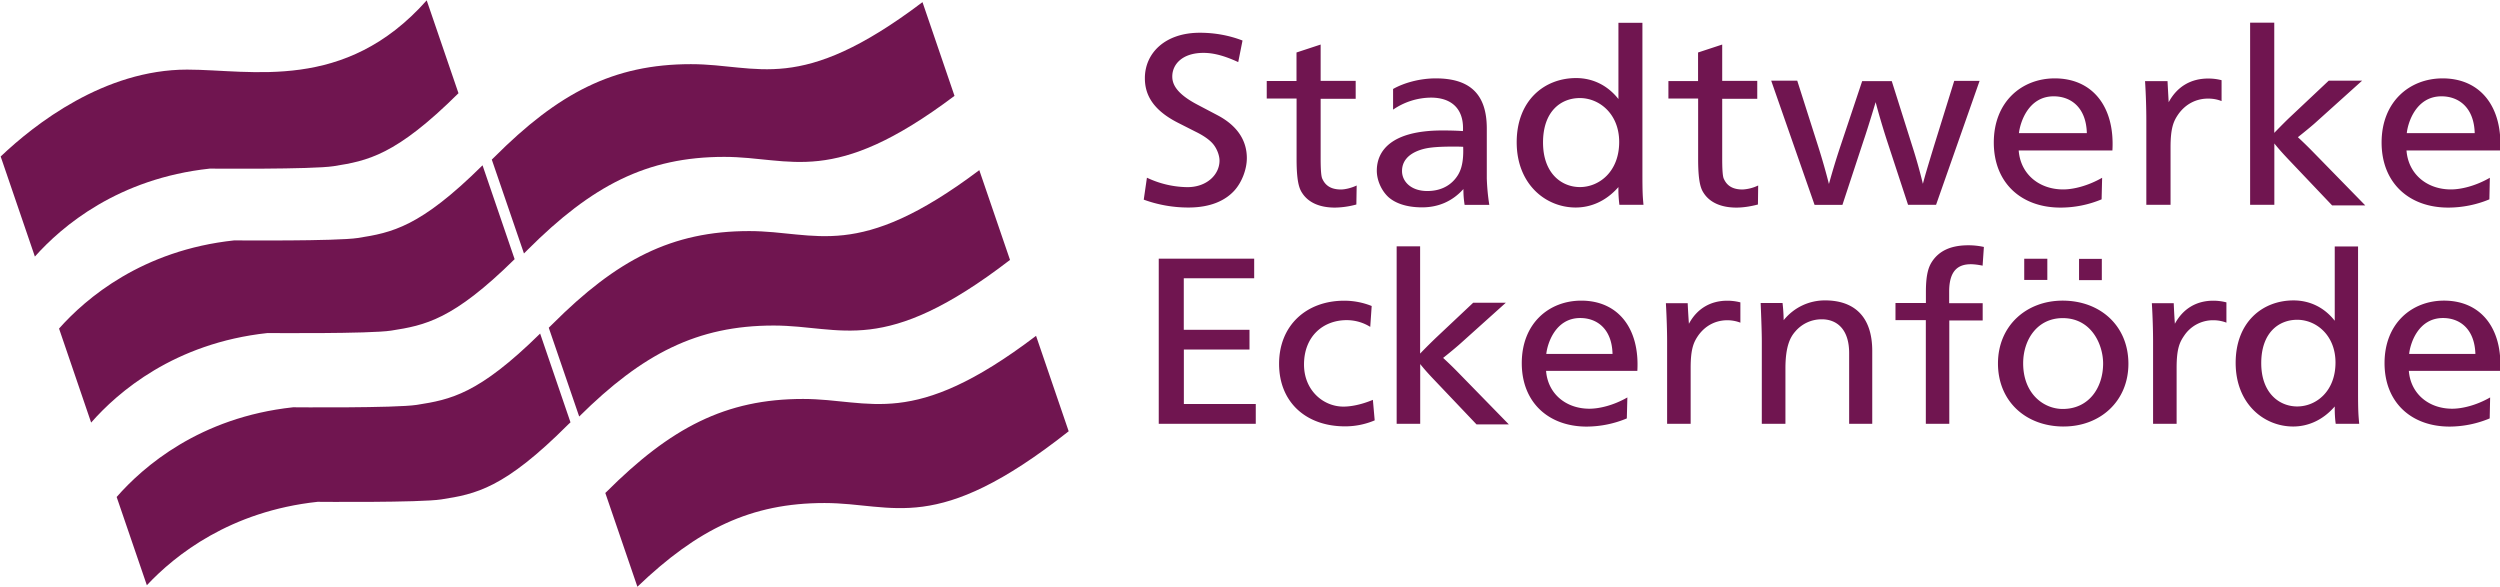
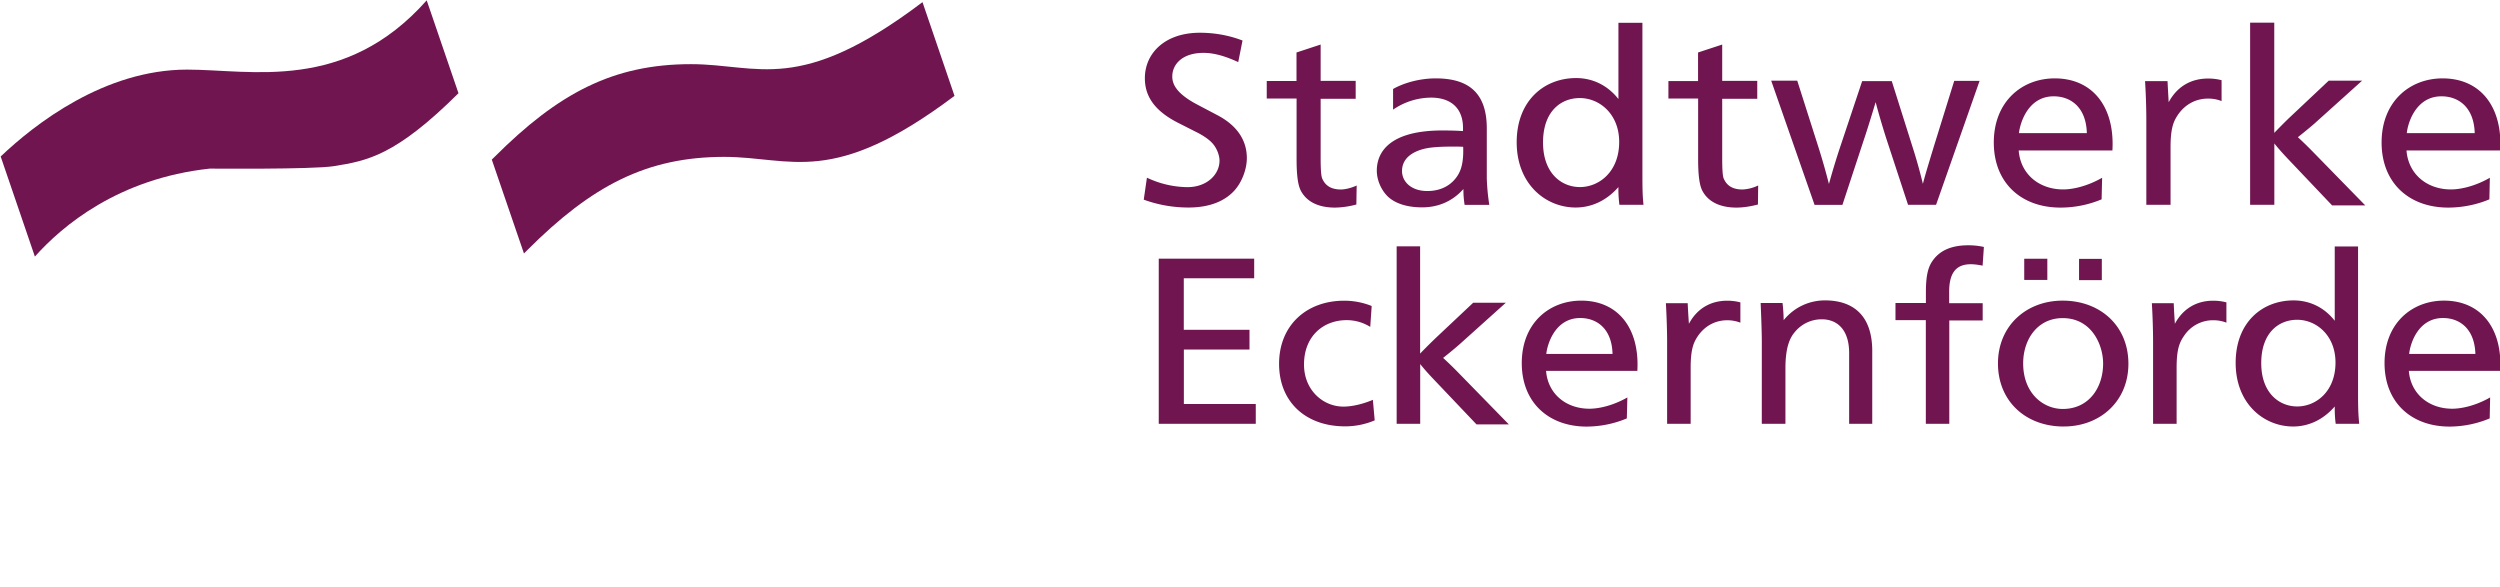
<svg xmlns="http://www.w3.org/2000/svg" xml:space="preserve" viewBox="-0.02 -0.07 583.65 136.98">
  <defs>
    <clipPath id="a">
      <path d="M417.969 28.512H442V42h-24.031zm0 0" />
    </clipPath>
    <clipPath id="b">
      <path d="M443 28.516h25V42h-25zm0 0" />
    </clipPath>
    <clipPath id="c">
      <path d="M476 29h70.969v11H476Zm0 0" />
    </clipPath>
    <clipPath id="d">
      <path d="M477 41h69.969v10H477Zm0 0" />
    </clipPath>
  </defs>
  <g clip-path="url(#a)" style="fill:#701550;fill-opacity:1;--darkreader-inline-fill:#e886c6" transform="translate(-1890.754 -128.978)scale(4.524)">
    <path fill="#000" d="M428.762 37.195s5.297.047 6.386-.125c1.754-.277 3.204-.55 6.446-3.765l-1.64-4.793c-4.227 4.765-9.06 3.574-12.364 3.574-4.27 0-7.867 2.816-9.621 4.484l1.765 5.164c1.395-1.566 4.293-4.03 9.028-4.539" style="fill:#701550;fill-opacity:1;--darkreader-inline-fill:#e886c6" />
  </g>
-   <path d="M74.128 117.085s23.961.213 28.892-.565c8.022-1.255 14.63-2.492 29.633-17.512.177-.159.336-.318.513-.477l-7.086-20.727c-14.402 14.171-20.905 15.408-28.786 16.645-4.93.778-28.891.566-28.891.566-21.806 2.35-35.023 13.889-41.19 20.94l7.05 20.603c6.644-7.086 19.491-17.281 39.865-19.473M62.43 77.68s23.962.212 28.874-.566c7.881-1.236 14.402-2.473 28.82-16.68l-7.492-21.912C98.02 52.994 91.481 54.232 83.547 55.486c-4.93.777-28.892.565-28.892.565-21.487 2.297-34.617 13.518-40.89 20.586l7.493 21.947c6.184-7.05 19.384-18.554 41.172-20.904m187.044 22.936-7.617-22.282C212.72 100.457 203.336 93.07 187.45 93.07c-18.06 0-30.906 6.715-45.926 21.735-.07.07-.141.141-.23.212l7.492 21.894c14.066-13.465 26.524-19.544 43.682-19.544 16.345 0 25.817 7.846 57.006-16.752m-74.588-46.737c-18.077 0-30.906 6.697-45.926 21.717-.3.3-.565.565-.866.848l7.104 20.728c14.79-14.65 27.548-21.24 45.396-21.24 16.027 0 25.463 7.51 55.185-15.32l-7.174-20.958c-28.591 21.505-37.957 14.225-53.719 14.225" style="fill:#701550;fill-opacity:1;stroke-width:4.524px;--darkreader-inline-fill:#e886c6" />
  <g clip-path="url(#b)" style="fill:#701550;fill-opacity:1;--darkreader-inline-fill:#e886c6" transform="translate(-1890.754 -128.978)scale(4.524)">
    <path fill="#000" d="M453.59 31.805c-3.996 0-6.836 1.484-10.152 4.804l-.125.121 1.66 4.844c.058-.062.12-.117.183-.183 3.317-3.317 6.156-4.801 10.149-4.801 3.488 0 5.558 1.61 11.886-3.149l-1.652-4.836c-6.383 4.825-8.453 3.2-11.95 3.2" style="fill:#701550;fill-opacity:1;--darkreader-inline-fill:#e886c6" />
  </g>
  <g clip-path="url(#c)" style="fill:#701550;fill-opacity:1;--darkreader-inline-fill:#e886c6" transform="translate(-1890.754 -128.978)scale(4.524)">
    <path fill="#000" fill-rule="evenodd" d="M542.121 36.258h4.836c.129-2.258-1.023-3.719-2.973-3.719-1.699 0-3.148 1.2-3.148 3.309 0 2.09 1.422 3.359 3.437 3.359.715 0 1.457-.145 2.125-.426l.024-1.113c-.746.43-1.496.602-2.008.602-1.254 0-2.203-.805-2.293-2.012m.016-.895h3.504c-.036-1.316-.817-1.898-1.715-1.898-1.32 0-1.735 1.367-1.79 1.898m-8.085 3.7h1.25v-3.165c.215.266.402.48.777.875l2.203 2.32h1.711l-2.64-2.702a21 21 0 0 0-.836-.817c.484-.383.828-.676.898-.742l2.418-2.176h-1.723l-1.988 1.871c-.14.13-.484.47-.824.825v-5.688h-1.246zm-5.356 0h1.25v-2.965c0-1.008.157-1.352.395-1.7.39-.554.949-.816 1.543-.816.242 0 .476.04.695.129v-1.078a2.7 2.7 0 0 0-.695-.086c-.871 0-1.594.402-2.035 1.223-.004-.098-.02-.329-.059-1.09h-1.16c.047.718.066 1.476.066 2.02zm-6.586-2.805h4.836c.13-2.258-1.027-3.719-2.976-3.719-1.696 0-3.145 1.2-3.145 3.309 0 2.09 1.422 3.359 3.438 3.359a5.5 5.5 0 0 0 2.125-.426l.027-1.113c-.75.43-1.5.602-2.008.602-1.258 0-2.21-.805-2.297-2.012m.012-.895h3.504c-.035-1.316-.813-1.898-1.711-1.898-1.32 0-1.734 1.367-1.793 1.898m-10.547 3.703h1.438l1.109-3.37c.07-.196.328-1.005.605-1.93.172.652.364 1.297.567 1.93l1.105 3.367h1.446l2.246-6.395h-1.309l-1.047 3.371c-.418 1.375-.449 1.488-.57 1.941a27 27 0 0 0-.543-1.933l-1.063-3.367h-1.527l-1.129 3.379a38 38 0 0 0-.586 1.93 34 34 0 0 0-.558-1.95l-1.078-3.383h-1.344zm-2.922-.02.012-.98a2.1 2.1 0 0 1-.805.207c-.43 0-.77-.136-.953-.523-.031-.062-.098-.148-.098-1.082v-3.074h1.809v-.926h-1.809v-1.875l-1.246.41v1.473h-1.53v.902h1.534v3.125c0 1.324.176 1.598.328 1.813.282.394.805.691 1.649.691.332 0 .715-.055 1.11-.16m-7.15.016h1.243c-.043-.45-.055-.672-.055-1.668v-7.723h-1.238v3.933c-.57-.722-1.344-1.082-2.184-1.082-1.64 0-3.066 1.157-3.066 3.313 0 2.164 1.496 3.367 3.043 3.367.785 0 1.57-.328 2.207-1.055-.008.329.016.637.05.915m-2.038-.915c.996 0 2.027-.796 2.027-2.328 0-1.445-1.02-2.265-2.031-2.265-.977 0-1.899.683-1.899 2.293 0 1.593.957 2.3 1.903 2.3m-5.95.918h1.274a11 11 0 0 1-.129-1.363v-2.578c0-1.797-.895-2.586-2.633-2.586-.824 0-1.644.23-2.203.547v1.066a3.5 3.5 0 0 1 1.953-.62c1.055 0 1.656.566 1.656 1.57q.001.074-.004.156c-.312-.02-.644-.031-1.062-.031-2.625 0-3.383 1.043-3.383 2.074 0 .52.258 1.054.606 1.37.335.294.89.524 1.734.524.828 0 1.559-.308 2.129-.945 0 .281.015.512.062.816m-.074-2.996c-.23-.011-.398-.011-.496-.011-1.043 0-1.39.078-1.613.14-.766.223-1.047.653-1.047 1.121 0 .535.457 1.032 1.305 1.032.625 0 1.101-.23 1.418-.602.265-.309.468-.723.433-1.68m-5.512 2.977.016-.98c-.297.14-.621.206-.809.206-.425 0-.765-.136-.949-.523-.031-.063-.101-.148-.101-1.082v-3.074h1.808v-.926h-1.808v-1.875l-1.246.41v1.473h-1.536v.902h1.54v3.125c0 1.324.18 1.598.331 1.813.282.394.801.691 1.645.691a4.4 4.4 0 0 0 1.11-.16m-10.973-.25.164-1.133a5 5 0 0 0 2.09.488c1.007 0 1.656-.652 1.656-1.37 0-.274-.14-.641-.356-.884-.128-.144-.378-.363-.882-.609l-.907-.46c-1.418-.72-1.707-1.571-1.707-2.302 0-1.28 1.028-2.343 2.836-2.343.758 0 1.504.132 2.203.402l-.222 1.113c-.844-.39-1.383-.476-1.793-.476-1.09 0-1.61.59-1.61 1.218 0 .368.176.864 1.29 1.45l1.039.547c1.07.562 1.519 1.347 1.519 2.214 0 .598-.27 1.258-.629 1.66-.46.516-1.219.891-2.379.891a6.7 6.7 0 0 1-2.312-.406" style="fill:#701550;fill-opacity:1;--darkreader-inline-fill:#e886c6" />
  </g>
  <g clip-path="url(#d)" style="fill:#701550;fill-opacity:1;--darkreader-inline-fill:#e886c6" transform="translate(-1890.754 -128.978)scale(4.524)">
    <path fill="#000" fill-rule="evenodd" d="M542.242 47.633h4.715c.125-2.203-1-3.625-2.902-3.625-1.649 0-3.067 1.164-3.067 3.226 0 2.032 1.387 3.274 3.356 3.274a5.4 5.4 0 0 0 2.07-.422l.023-1.082c-.73.418-1.46.582-1.957.582-1.222 0-2.148-.781-2.238-1.953m.016-.875h3.418c-.04-1.285-.797-1.852-1.672-1.852-1.29 0-1.695 1.332-1.746 1.852m-3.79 3.605h1.212c-.04-.441-.059-.656-.059-1.629v-7.52h-1.203v3.833c-.555-.707-1.309-1.05-2.129-1.05-1.598 0-2.984 1.116-2.984 3.222 0 2.113 1.457 3.285 2.968 3.285.762 0 1.532-.324 2.145-1.035-.004.316.012.625.05.894m-1.988-.894c.973 0 1.977-.774 1.977-2.266 0-1.406-.992-2.207-1.977-2.207-.953 0-1.855.668-1.855 2.238 0 1.547.934 2.235 1.855 2.235m-7.437.894h1.215v-2.89c0-.98.156-1.32.39-1.657a1.79 1.79 0 0 1 1.504-.796q.353.001.676.125v-1.047a2.7 2.7 0 0 0-.684-.086c-.843 0-1.546.394-1.976 1.191a34 34 0 0 1-.059-1.062h-1.129c.043.707.063 1.445.063 1.968zm-4.613.14c1.882 0 3.34-1.3 3.34-3.237 0-1.961-1.454-3.258-3.395-3.258-1.871 0-3.336 1.297-3.336 3.242 0 1.95 1.434 3.254 3.39 3.254m-.046-.906c1.34 0 2.082-1.09 2.082-2.348 0-.96-.59-2.34-2.086-2.34-1.309 0-2.04 1.11-2.04 2.332 0 1.559 1.044 2.356 2.044 2.356m.84-6.649h1.175v-1.097h-1.175zm-2.829-.008h1.192v-1.097h-1.192zm-5.078 7.422h1.211v-5.332h1.723v-.89h-1.73v-.594c0-1.11.476-1.418 1.125-1.418.144 0 .382.027.601.074l.066-.965a3.7 3.7 0 0 0-.8-.086c-.953 0-1.508.317-1.848.801-.18.262-.344.625-.344 1.598v.578h-1.57v.887h1.566zm-8.465 0h1.22v-2.86c0-1.14.25-1.612.507-1.901a1.78 1.78 0 0 1 1.375-.63c.734 0 1.406.473 1.406 1.743v3.648h1.192v-3.758c0-1.82-.973-2.609-2.438-2.609-.804 0-1.582.344-2.133 1.02a9 9 0 0 0-.058-.887h-1.13c.056 1.324.06 1.82.06 1.98zm-4.886 0h1.215v-2.89c0-.98.156-1.32.386-1.657.38-.539.926-.796 1.508-.796.23 0 .457.043.672.125v-1.047a2.7 2.7 0 0 0-.676-.086c-.847 0-1.554.394-1.98 1.191a41 41 0 0 1-.063-1.062h-1.125c.04.707.063 1.445.063 1.968zm-6.246-2.73h4.71c.126-2.203-1-3.625-2.894-3.625-1.656 0-3.07 1.164-3.07 3.226 0 2.032 1.386 3.274 3.351 3.274a5.4 5.4 0 0 0 2.07-.422l.028-1.082c-.73.418-1.461.582-1.957.582-1.223 0-2.149-.781-2.238-1.953m.011-.875h3.418c-.03-1.285-.793-1.852-1.668-1.852-1.289 0-1.695 1.332-1.75 1.852m-7.722 3.605h1.215v-3.082c.207.258.39.469.757.852l2.149 2.262h1.668l-2.578-2.641a19 19 0 0 0-.813-.79c.473-.374.805-.663.875-.726l2.36-2.12h-1.684l-1.934 1.82c-.136.132-.476.46-.804.804v-5.535h-1.211zm-1.133-.175-.094-1.06c-.629.263-1.16.349-1.52.349-1.042 0-2.034-.84-2.034-2.172 0-1.457.988-2.29 2.203-2.29.43 0 .855.122 1.215.348l.074-1.078a3.8 3.8 0 0 0-1.418-.273c-1.946 0-3.36 1.27-3.36 3.258 0 1.992 1.403 3.226 3.399 3.226a3.9 3.9 0 0 0 1.535-.309m-11.144.176v-8.52h4.925v1.012h-3.633v2.66h3.391v1.016h-3.387v2.813h3.711v1.02zm0 0" style="fill:#701550;fill-opacity:1;--darkreader-inline-fill:#e886c6" />
  </g>
</svg>